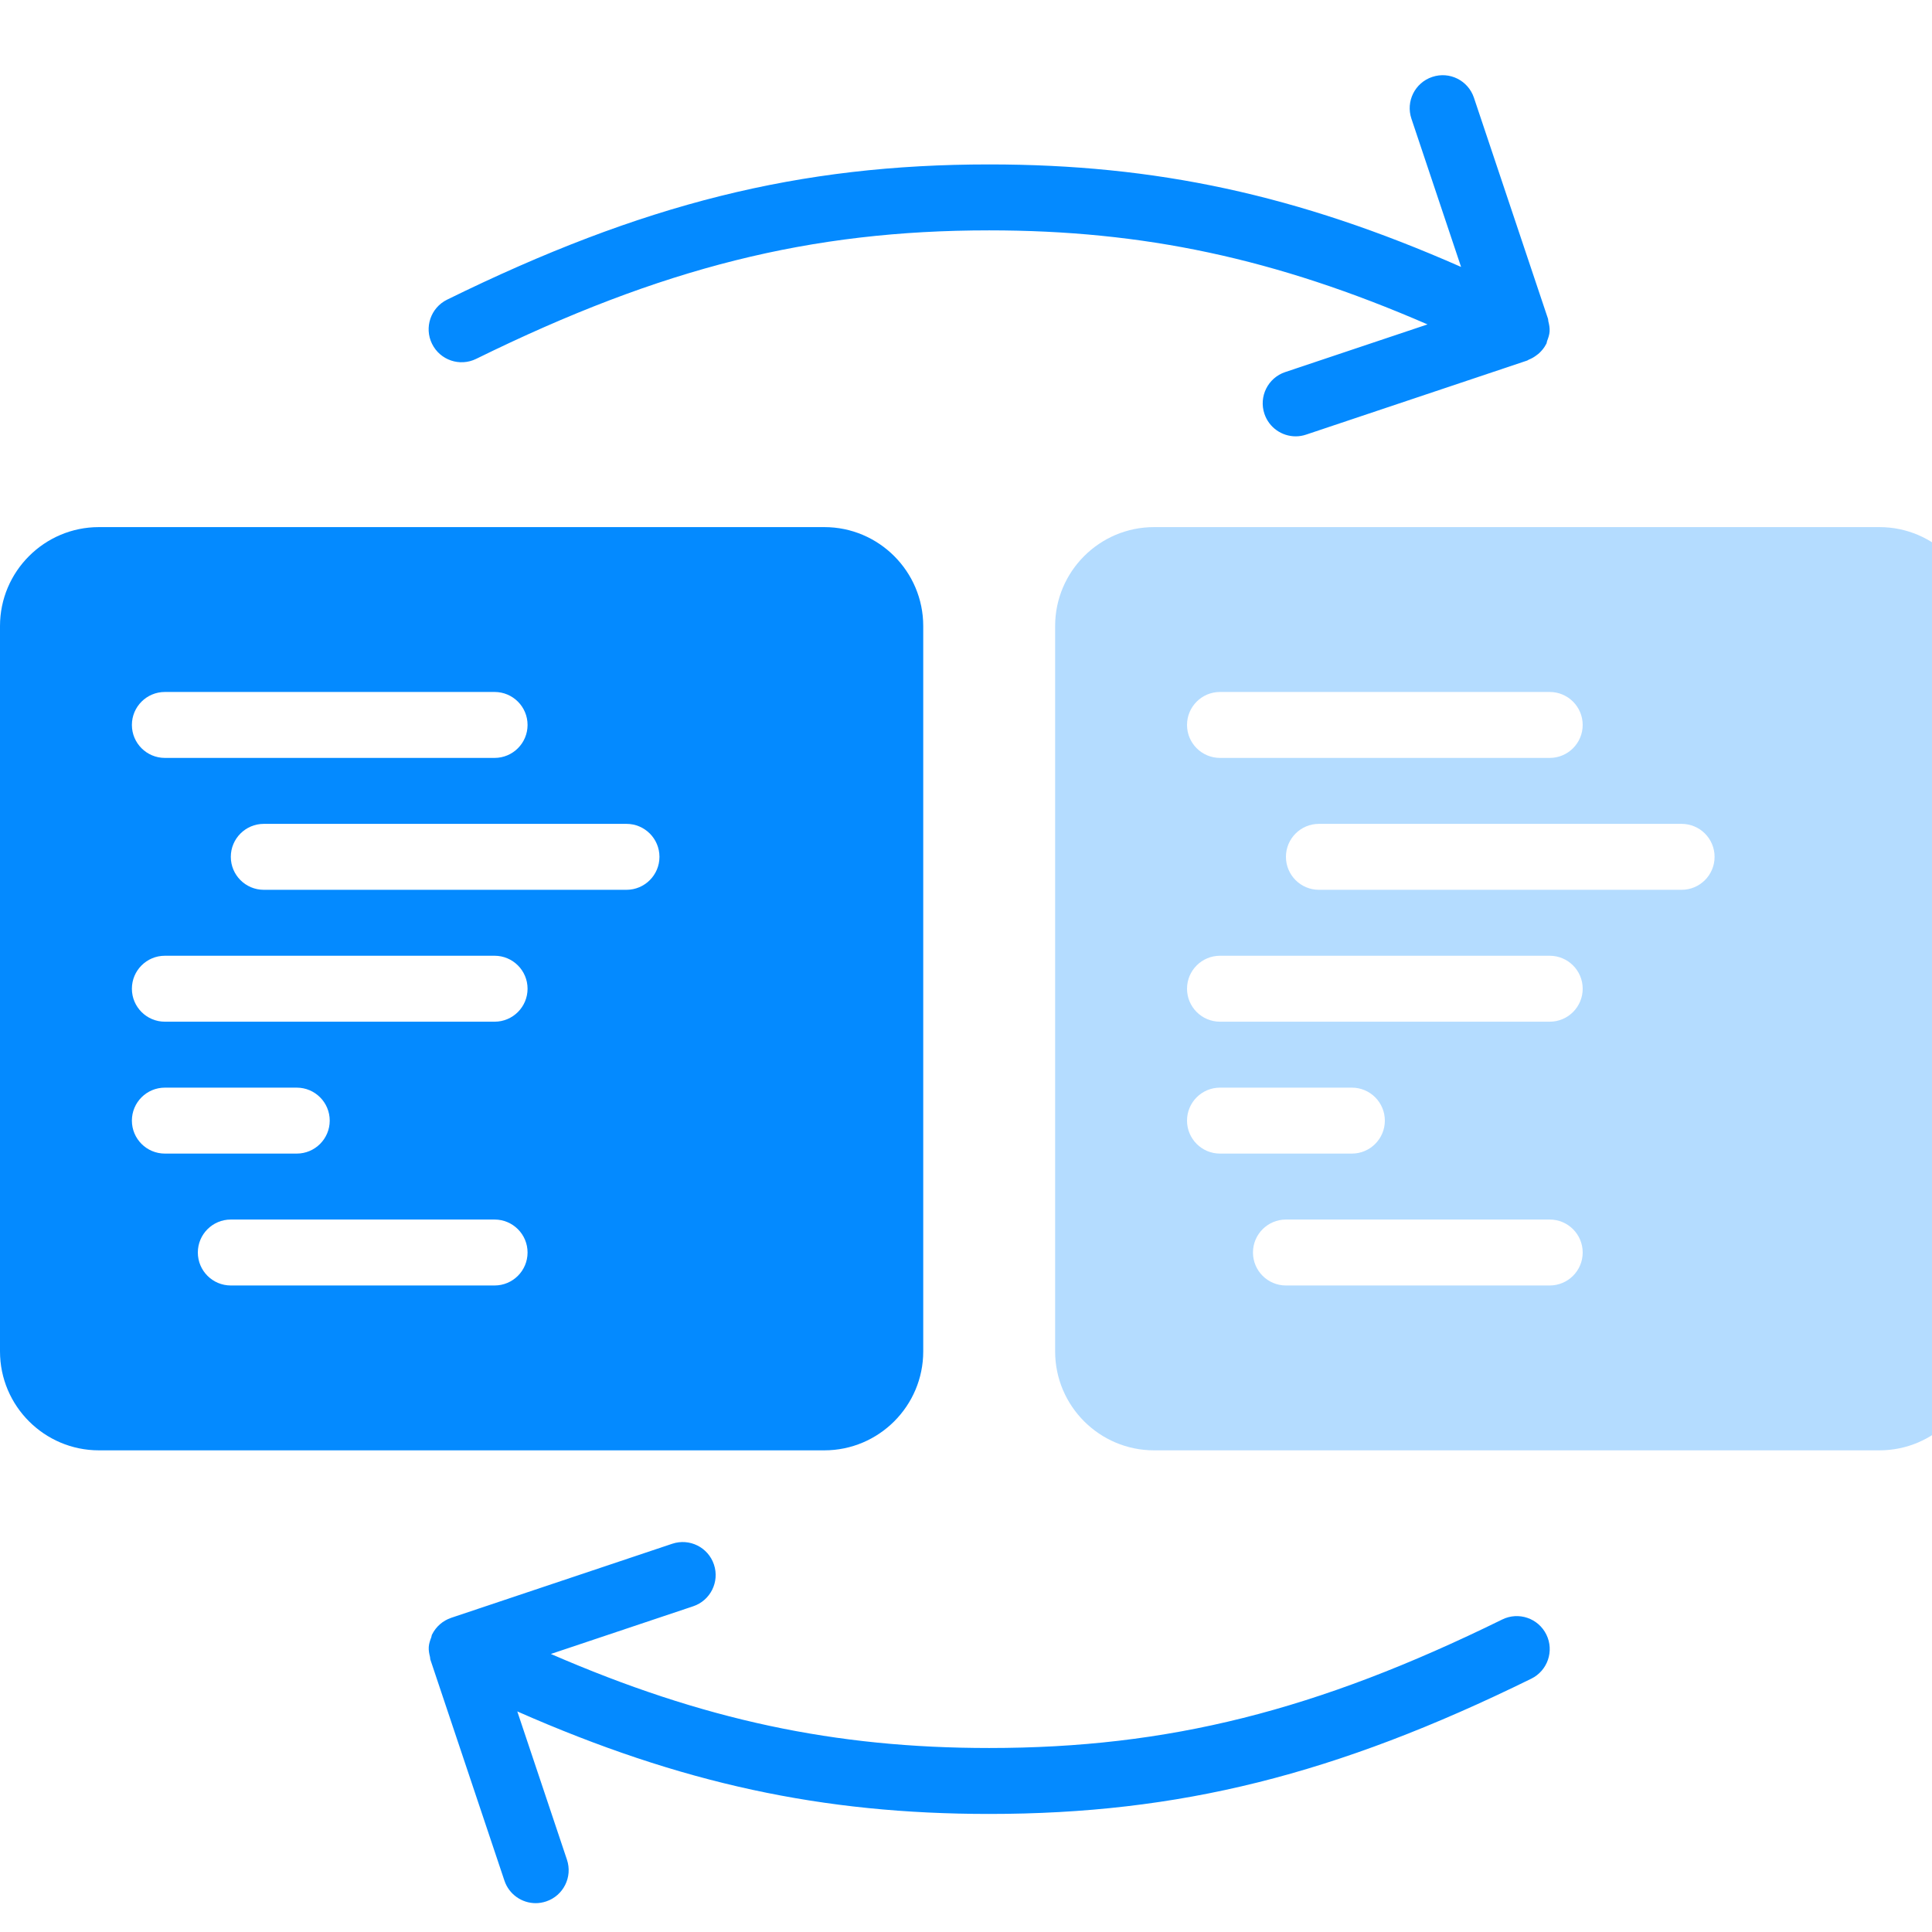
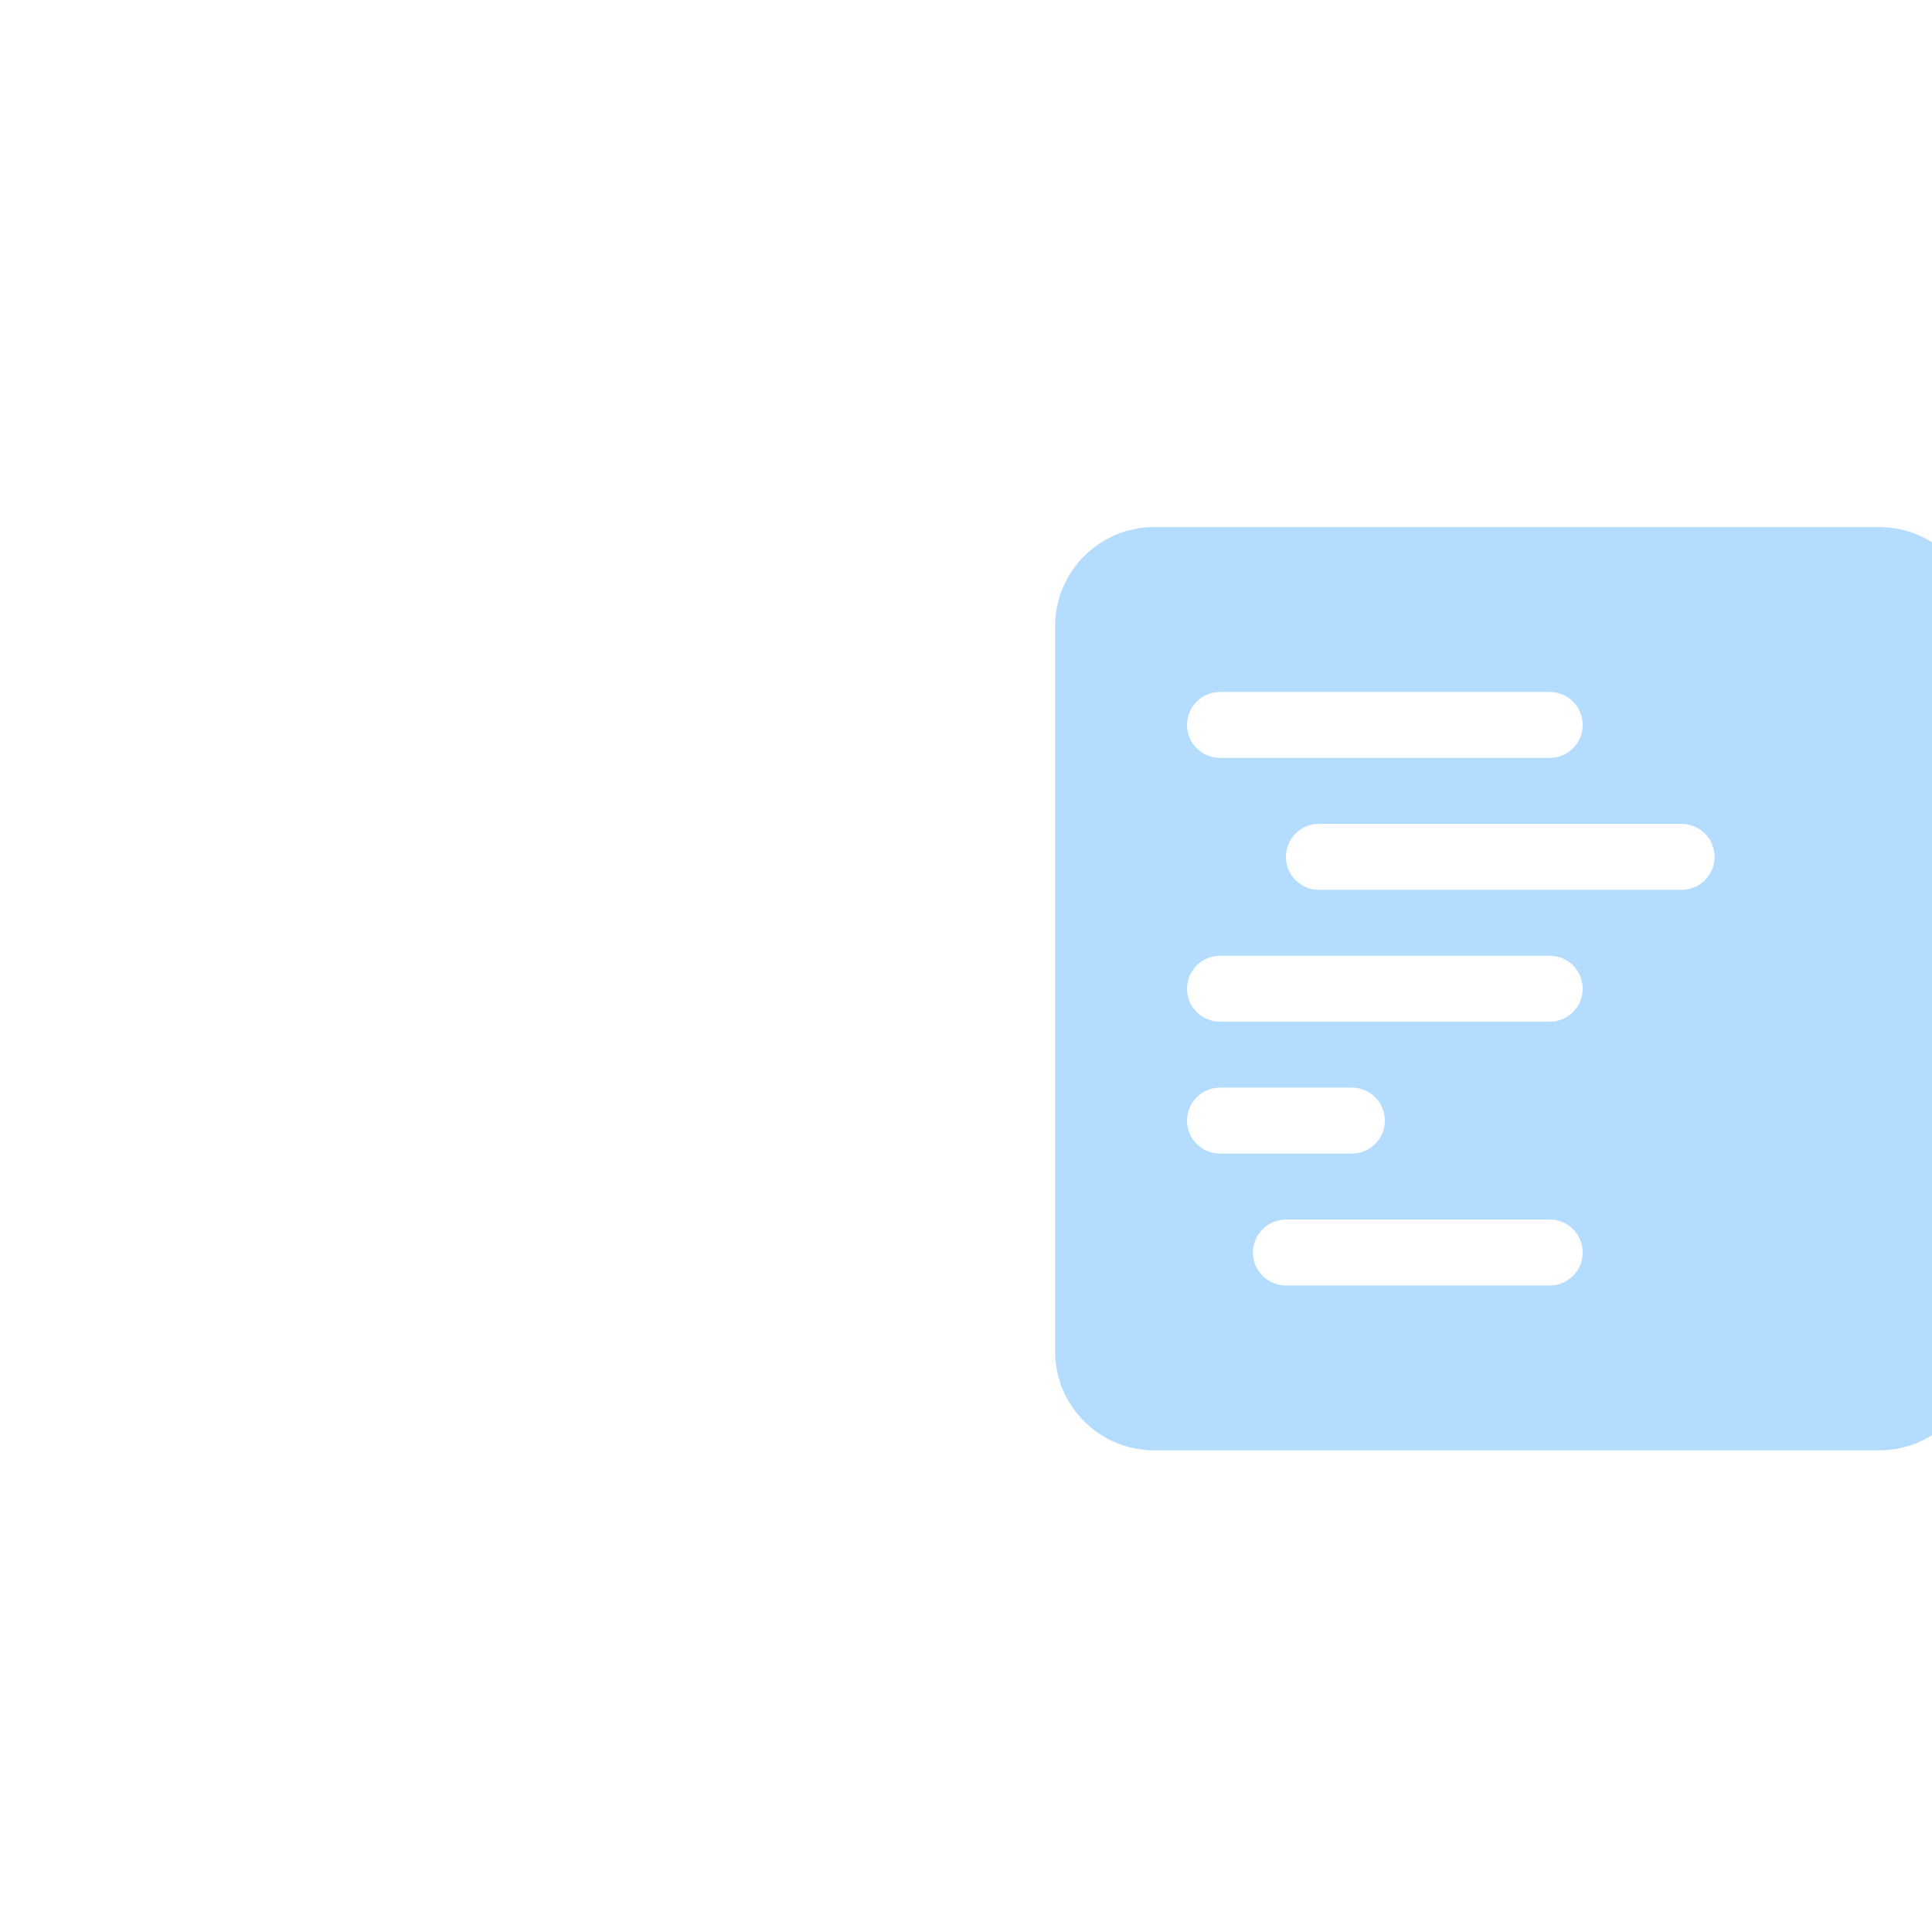
<svg xmlns="http://www.w3.org/2000/svg" width="35px" height="35px" viewBox="0 0 500 500" version="1.1" class="kt-svg-icon">
  <g fill-rule="evenodd">
-     <path d="M238.933,349.748V162.014c0-14.114-11.486-25.6-25.6-25.6H25.6c-14.114,0-25.6,11.486-25.6,25.6v187.733         c0,14.114,11.486,25.6,25.6,25.6h187.733C227.447,375.348,238.933,363.862,238.933,349.748z M42.667,179.081H128         c4.71,0,8.533,3.823,8.533,8.533s-3.823,8.533-8.533,8.533H42.667c-4.71,0-8.533-3.823-8.533-8.533         S37.956,179.081,42.667,179.081z M34.133,290.014c0-4.71,3.823-8.533,8.533-8.533H76.8c4.71,0,8.533,3.823,8.533,8.533         s-3.823,8.533-8.533,8.533H42.667C37.956,298.548,34.133,294.725,34.133,290.014z M128,332.681H59.733         c-4.71,0-8.533-3.823-8.533-8.533s3.823-8.533,8.533-8.533H128c4.71,0,8.533,3.823,8.533,8.533S132.71,332.681,128,332.681z         M128,264.414H42.667c-4.71,0-8.533-3.823-8.533-8.533c0-4.71,3.823-8.533,8.533-8.533H128c4.71,0,8.533,3.823,8.533,8.533         C136.533,260.592,132.71,264.414,128,264.414z M162.133,230.281H68.267c-4.71,0-8.533-3.823-8.533-8.533         c0-4.71,3.823-8.533,8.533-8.533h93.867c4.71,0,8.533,3.823,8.533,8.533C170.667,226.458,166.844,230.281,162.133,230.281z" fill="#048AFF" />
    <path d="M486.4,136.415H298.667c-14.114,0-25.6,11.486-25.6,25.6v187.733c0,14.114,11.486,25.6,25.6,25.6H486.4         c14.114,0,25.6-11.486,25.6-25.6V162.014C512,147.9,500.514,136.415,486.4,136.415z M315.733,179.081h85.333         c4.71,0,8.533,3.823,8.533,8.533s-3.823,8.533-8.533,8.533h-85.333c-4.71,0-8.533-3.823-8.533-8.533         S311.023,179.081,315.733,179.081z M307.2,290.014c0-4.71,3.823-8.533,8.533-8.533h34.133c4.71,0,8.533,3.823,8.533,8.533         s-3.823,8.533-8.533,8.533h-34.133C311.023,298.548,307.2,294.725,307.2,290.014z M401.067,332.681H332.8         c-4.71,0-8.533-3.823-8.533-8.533s3.823-8.533,8.533-8.533h68.267c4.71,0,8.533,3.823,8.533,8.533         S405.777,332.681,401.067,332.681z M401.067,264.414h-85.333c-4.71,0-8.533-3.823-8.533-8.533c0-4.71,3.823-8.533,8.533-8.533         h85.333c4.71,0,8.533,3.823,8.533,8.533C409.6,260.592,405.777,264.414,401.067,264.414z M435.2,230.281h-93.867         c-4.71,0-8.533-3.823-8.533-8.533c0-4.71,3.823-8.533,8.533-8.533H435.2c4.71,0,8.533,3.823,8.533,8.533         C443.733,226.458,439.91,230.281,435.2,230.281z" fill="#048AFF" opacity="0.3" />
-     <path d="M123.233,92.873c48.051-23.62,86.519-33.254,132.77-33.254c39.876,0,74.001,7.219,113.434,24.337l-36.83,12.339         c-4.463,1.493-6.878,6.332-5.376,10.803c1.195,3.567,4.523,5.828,8.09,5.828c0.896,0,1.809-0.145,2.714-0.452l57.207-19.166         c0.145-0.051,0.247-0.162,0.384-0.222c0.776-0.299,1.485-0.717,2.142-1.237c0.213-0.162,0.427-0.316,0.623-0.503         c0.674-0.649,1.28-1.374,1.724-2.253c0.017-0.034,0.043-0.06,0.06-0.085c0.008-0.009,0.017-0.017,0.017-0.026         c0.119-0.239,0.102-0.495,0.196-0.734c0.307-0.794,0.589-1.604,0.648-2.466c0.06-0.904-0.111-1.783-0.333-2.654         c-0.051-0.205-0.009-0.418-0.077-0.623l-0.017-0.043l-19.157-57.173c-1.493-4.463-6.323-6.895-10.803-5.376         c-4.463,1.493-6.878,6.332-5.376,10.803l12.851,38.366c-42.487-18.714-79.07-26.53-122.121-26.53         c-49.075,0-89.719,10.138-140.305,35.004c-4.224,2.082-5.973,7.194-3.891,11.426C113.889,93.206,118.992,94.955,123.233,92.873z" fill="#048AFF" />
-     <path d="M388.767,419.127c-48.051,23.62-86.519,33.254-132.77,33.254c-39.876,0-74.001-7.219-113.434-24.337l36.83-12.339         c4.463-1.493,6.878-6.332,5.376-10.803c-1.493-4.463-6.315-6.878-10.803-5.376l-57.207,19.166         c-0.017,0.009-0.026,0.017-0.034,0.017c-1.05,0.358-2.022,0.913-2.867,1.655c-0.853,0.742-1.536,1.638-2.031,2.637         c-0.009,0.008-0.017,0.008-0.017,0.008c-0.119,0.247-0.102,0.495-0.196,0.734c-0.307,0.802-0.589,1.604-0.649,2.475         c-0.06,0.905,0.111,1.775,0.333,2.645c0.051,0.213,0.009,0.427,0.077,0.631l0.017,0.043l19.157,57.173         c1.195,3.567,4.523,5.828,8.09,5.828c0.896,0,1.809-0.154,2.714-0.452c4.463-1.493,6.878-6.332,5.376-10.803l-12.851-38.366         c42.487,18.714,79.07,26.53,122.121,26.53c49.075,0,89.719-10.138,140.305-35.004c4.224-2.082,5.973-7.194,3.891-11.426         C398.111,418.794,393.008,417.037,388.767,419.127z" fill="#048AFF" />
  </g>
</svg>